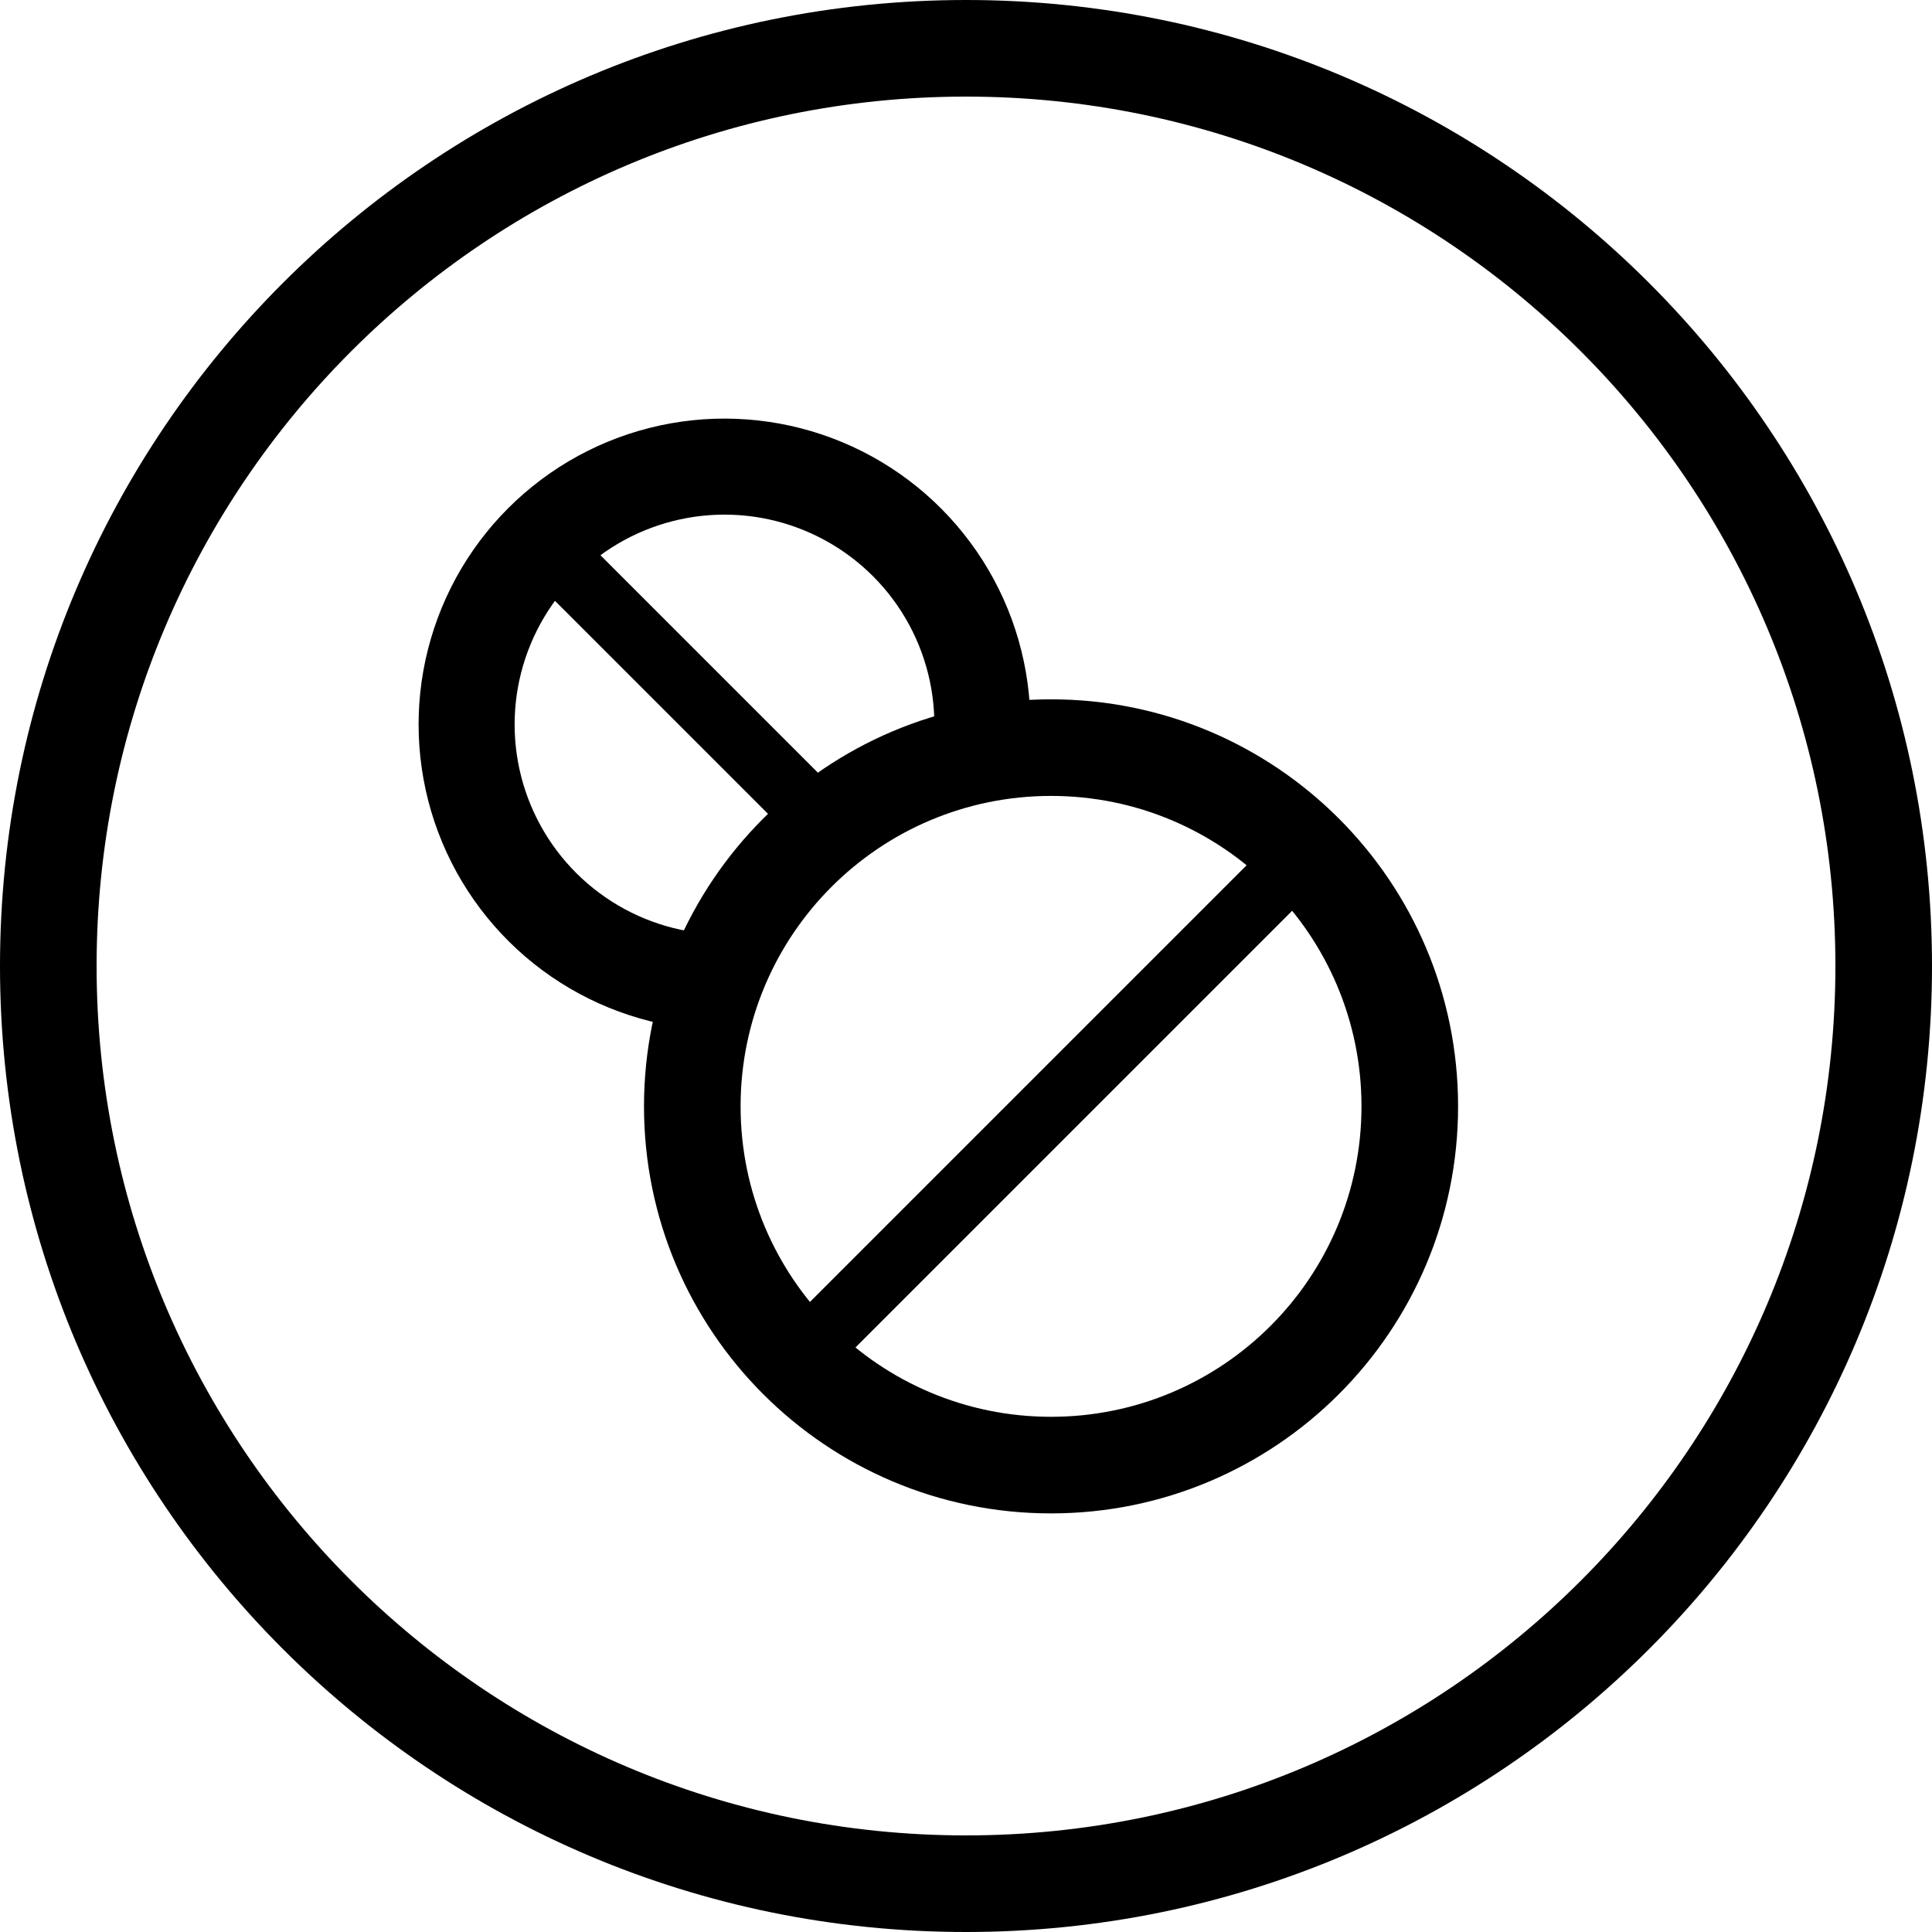
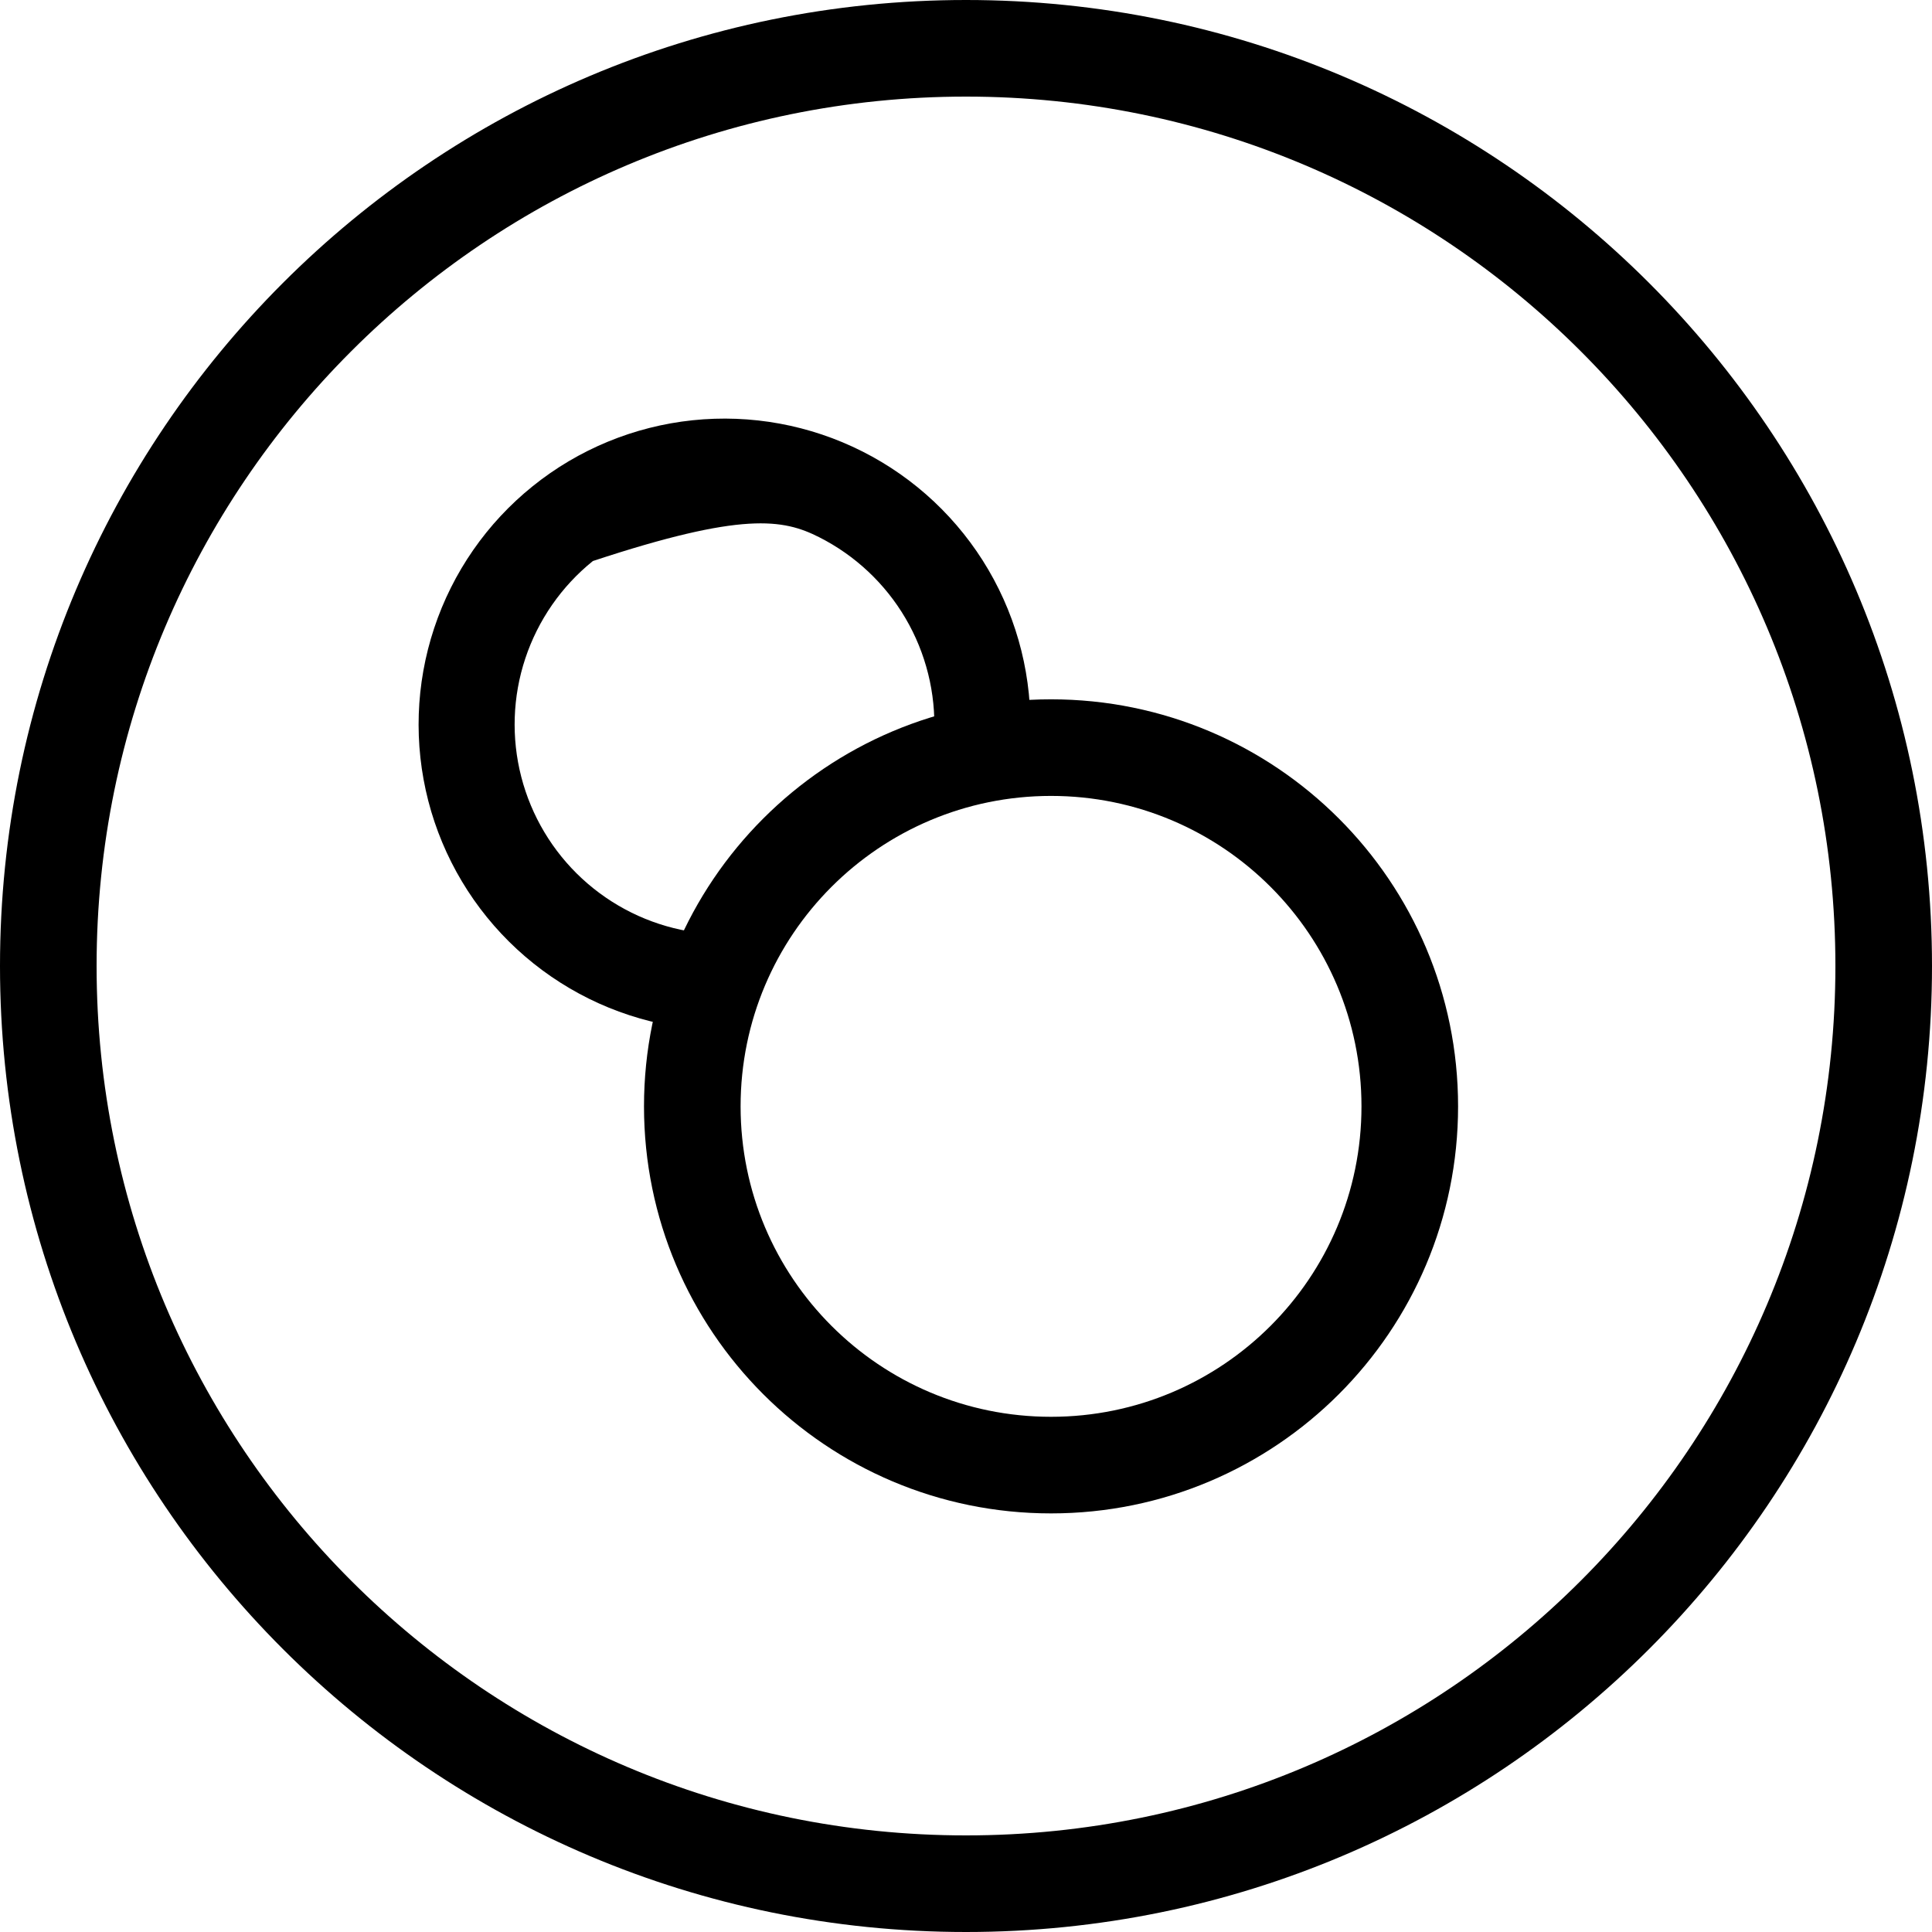
<svg xmlns="http://www.w3.org/2000/svg" width="60" height="60" viewBox="0 0 60 60" fill="none">
  <path fill-rule="evenodd" clip-rule="evenodd" d="M30 57C44.912 57 57 44.912 57 30C57 15.088 44.912 3 30 3C15.088 3 3 15.088 3 30C3 44.912 15.088 57 30 57ZM30 60C46.569 60 60 46.569 60 30C60 13.431 46.569 0 30 0C13.431 0 0 13.431 0 30C0 46.569 13.431 60 30 60Z" fill="black" />
  <path fill-rule="evenodd" clip-rule="evenodd" d="M42.282 34.359C42.282 29.034 37.966 24.718 32.641 24.718C27.316 24.718 23 29.034 23 34.359C23 39.684 27.316 44 32.641 44C37.966 44 42.282 39.684 42.282 34.359ZM45.282 34.359C45.282 27.378 39.623 21.718 32.641 21.718C25.66 21.718 20 27.378 20 34.359C20 41.34 25.66 47 32.641 47C39.623 47 45.282 41.34 45.282 34.359Z" fill="black" />
-   <path d="M31.991 22.904C32.069 21.079 31.619 19.271 30.696 17.696C29.772 16.12 28.414 14.844 26.784 14.021C25.154 13.197 23.321 12.861 21.505 13.052C19.689 13.243 17.966 13.954 16.544 15.099C15.121 16.244 14.058 17.775 13.483 19.509C12.908 21.242 12.845 23.104 13.301 24.873C13.757 26.641 14.713 28.24 16.055 29.479C17.397 30.718 19.067 31.544 20.866 31.858L21.379 28.92C20.145 28.705 18.999 28.138 18.078 27.288C17.158 26.438 16.502 25.341 16.189 24.128C15.876 22.915 15.919 21.637 16.314 20.448C16.709 19.259 17.438 18.208 18.413 17.423C19.39 16.637 20.571 16.15 21.817 16.018C23.063 15.887 24.321 16.118 25.439 16.683C26.557 17.248 27.489 18.123 28.123 19.204C28.756 20.285 29.065 21.525 29.012 22.777L31.991 22.904Z" fill="black" />
-   <path fill-rule="evenodd" clip-rule="evenodd" d="M41.914 26.5L25.707 42.707L24.293 41.293L40.5 25.086L41.914 26.5Z" fill="black" />
-   <path fill-rule="evenodd" clip-rule="evenodd" d="M17.499 16.095L26 24.596L24.586 26.01L16.085 17.509L17.499 16.095Z" fill="black" />
+   <path d="M31.991 22.904C32.069 21.079 31.619 19.271 30.696 17.696C29.772 16.12 28.414 14.844 26.784 14.021C25.154 13.197 23.321 12.861 21.505 13.052C19.689 13.243 17.966 13.954 16.544 15.099C15.121 16.244 14.058 17.775 13.483 19.509C12.908 21.242 12.845 23.104 13.301 24.873C13.757 26.641 14.713 28.24 16.055 29.479C17.397 30.718 19.067 31.544 20.866 31.858L21.379 28.92C20.145 28.705 18.999 28.138 18.078 27.288C17.158 26.438 16.502 25.341 16.189 24.128C15.876 22.915 15.919 21.637 16.314 20.448C16.709 19.259 17.438 18.208 18.413 17.423C23.063 15.887 24.321 16.118 25.439 16.683C26.557 17.248 27.489 18.123 28.123 19.204C28.756 20.285 29.065 21.525 29.012 22.777L31.991 22.904Z" fill="black" />
</svg>